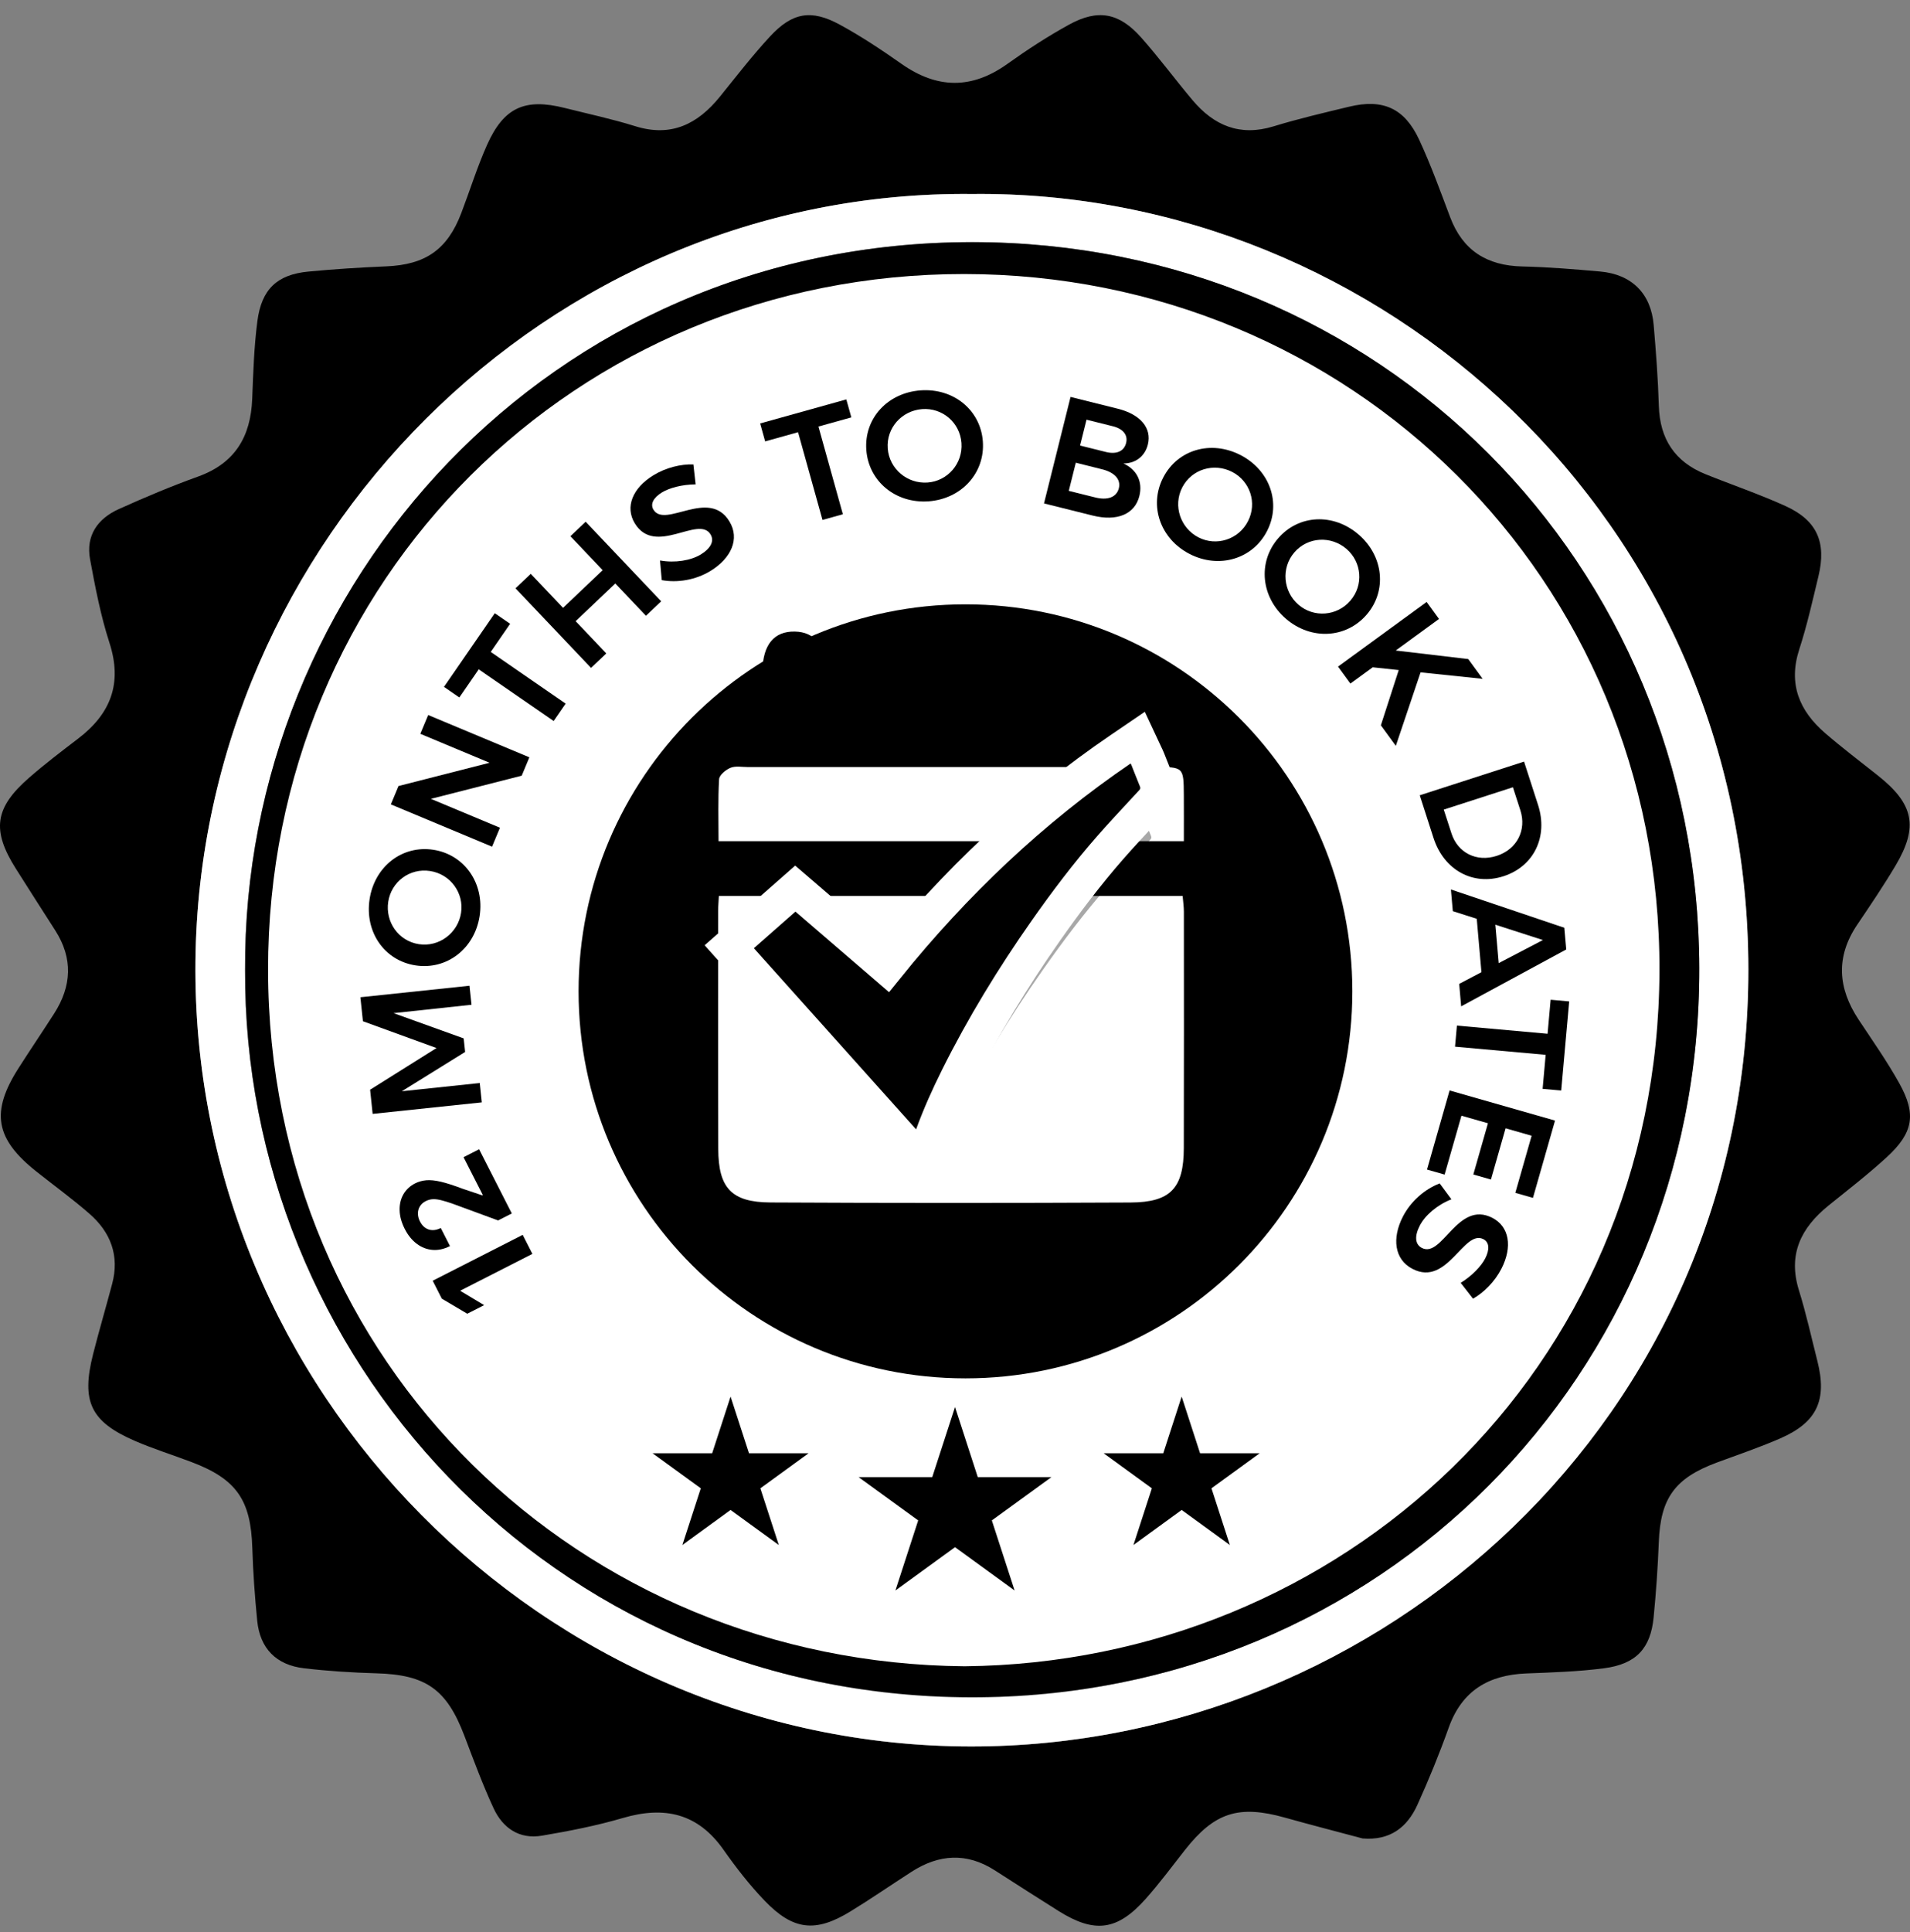
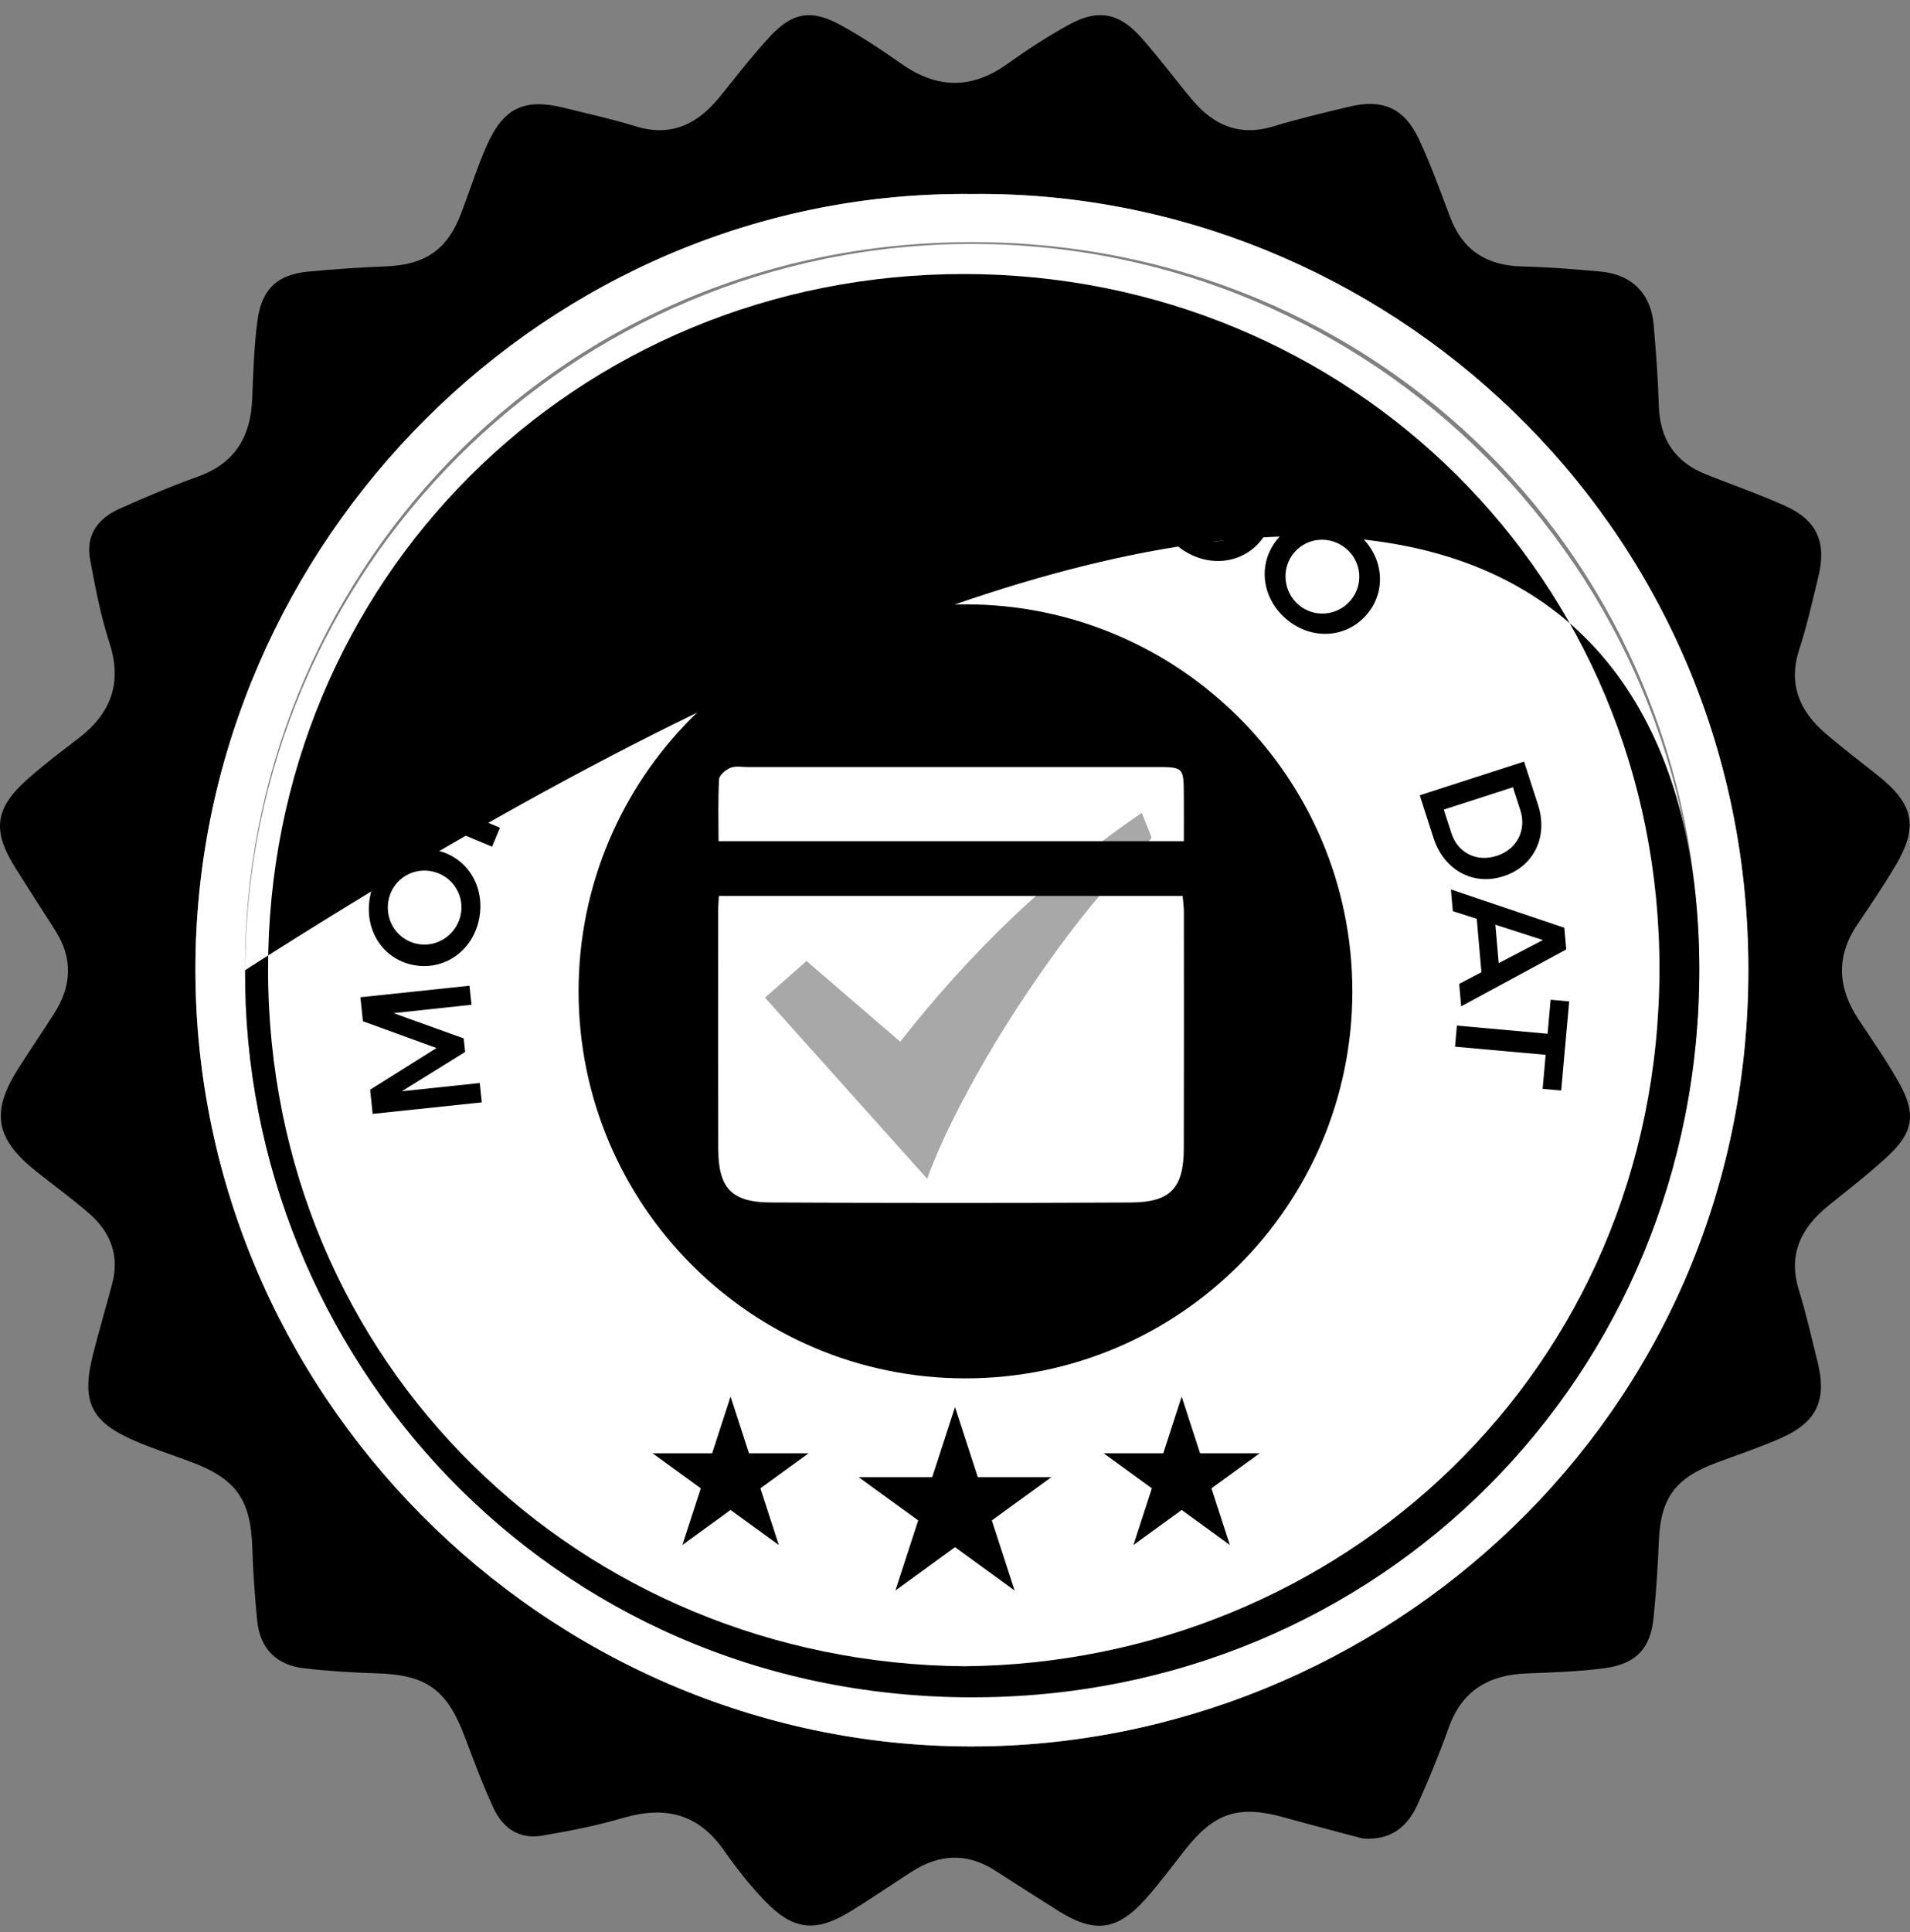
<svg xmlns="http://www.w3.org/2000/svg" width="88" height="89" viewBox="0 0 88 89" fill="none">
  <rect x="0" y="0" width="88" height="89" fill="#808080" stroke="none" />
  <g clip-path="url(#clip0_16_6878)">
    <path d="M44.779 78.193C63.269 78.193 78.258 63.204 78.258 44.714C78.258 26.224 63.269 11.235 44.779 11.235C26.289 11.235 11.3 26.224 11.3 44.714C11.3 63.204 26.289 78.193 44.779 78.193Z" fill="white" style="fill:white;fill-opacity:1;" />
    <path d="M62.777 84.677C61.584 84.358 60.388 84.051 59.2 83.717C57.069 83.12 55.953 83.479 54.591 85.212C53.997 85.968 53.424 86.743 52.785 87.46C51.478 88.927 50.431 89.059 48.773 88.019C47.789 87.402 46.812 86.773 45.834 86.146C44.541 85.317 43.263 85.399 42.001 86.21C41.057 86.817 40.134 87.456 39.177 88.041C37.572 89.024 36.539 88.911 35.223 87.538C34.533 86.818 33.912 86.02 33.338 85.203C32.153 83.514 30.611 83.174 28.703 83.733C27.483 84.091 26.225 84.336 24.97 84.549C23.93 84.727 23.162 84.199 22.74 83.285C22.237 82.198 21.821 81.07 21.396 79.949C20.582 77.806 19.625 77.135 17.351 77.071C16.234 77.039 15.114 76.969 14.004 76.838C12.732 76.688 11.977 75.933 11.85 74.644C11.74 73.532 11.659 72.414 11.625 71.297C11.557 69.083 10.895 68.121 8.81 67.335C7.949 67.01 7.068 66.735 6.225 66.37C4.176 65.485 3.734 64.556 4.289 62.37C4.564 61.286 4.882 60.213 5.168 59.132C5.513 57.833 5.098 56.756 4.12 55.903C3.336 55.219 2.49 54.606 1.675 53.958C-0.219 52.454 -0.435 51.218 0.851 49.202C1.39 48.357 1.953 47.528 2.494 46.684C3.305 45.42 3.371 44.141 2.543 42.851C1.937 41.907 1.333 40.962 0.733 40.014C-0.389 38.242 -0.251 37.207 1.34 35.822C2.064 35.191 2.83 34.606 3.594 34.024C5.1 32.879 5.65 31.475 5.041 29.601C4.638 28.356 4.389 27.054 4.15 25.763C3.946 24.666 4.501 23.888 5.47 23.45C6.672 22.907 7.891 22.395 9.131 21.948C10.83 21.335 11.553 20.107 11.62 18.373C11.667 17.176 11.704 15.973 11.859 14.787C12.052 13.314 12.774 12.646 14.204 12.509C15.4 12.394 16.6 12.319 17.8 12.268C19.603 12.192 20.613 11.496 21.253 9.814C21.652 8.768 21.985 7.693 22.44 6.673C23.213 4.945 24.185 4.512 26.015 4.972C27.1 5.245 28.198 5.479 29.265 5.812C30.927 6.331 32.145 5.716 33.169 4.452C33.925 3.518 34.66 2.562 35.475 1.682C36.504 0.57 37.376 0.419 38.695 1.137C39.677 1.672 40.616 2.295 41.532 2.94C43.175 4.095 44.77 4.12 46.417 2.941C47.328 2.289 48.274 1.674 49.254 1.135C50.586 0.403 51.561 0.583 52.578 1.728C53.402 2.656 54.141 3.659 54.941 4.61C55.929 5.784 57.127 6.296 58.679 5.819C59.825 5.468 60.995 5.195 62.161 4.914C63.711 4.54 64.711 4.98 65.387 6.437C65.925 7.595 66.361 8.803 66.812 10C67.393 11.541 68.509 12.235 70.131 12.273C71.331 12.3 72.53 12.4 73.727 12.506C75.183 12.636 76.069 13.524 76.191 14.973C76.296 16.21 76.391 17.449 76.428 18.689C76.472 20.222 77.169 21.274 78.584 21.843C79.808 22.336 81.062 22.762 82.262 23.307C83.716 23.967 84.159 24.974 83.782 26.539C83.51 27.665 83.258 28.801 82.9 29.902C82.381 31.496 82.895 32.734 84.087 33.764C84.875 34.444 85.706 35.074 86.523 35.722C88.176 37.033 88.398 38.079 87.334 39.869C86.781 40.798 86.173 41.695 85.568 42.592C84.571 44.069 84.674 45.514 85.632 46.962C86.273 47.93 86.944 48.883 87.508 49.896C88.304 51.327 88.151 52.178 86.925 53.303C86.07 54.087 85.148 54.798 84.244 55.528C82.979 56.551 82.366 57.772 82.883 59.432C83.216 60.499 83.456 61.596 83.731 62.68C84.19 64.484 83.72 65.51 82.022 66.251C81.07 66.667 80.082 67 79.106 67.361C77.166 68.08 76.504 69.004 76.427 71.02C76.382 72.18 76.301 73.34 76.188 74.495C76.048 75.926 75.382 76.645 73.907 76.838C72.722 76.993 71.518 77.03 70.322 77.077C68.588 77.145 67.357 77.868 66.749 79.568C66.319 80.772 65.834 81.961 65.306 83.126C64.832 84.17 64.043 84.781 62.777 84.677ZM44.795 8.936C25.177 8.728 9.213 24.985 9.006 44.263C8.793 64.102 25.086 80.416 44.716 80.439C63.63 80.461 80.567 65.339 80.553 44.644C80.538 23.934 63.595 8.732 44.795 8.936Z" fill="#F66A5D" style="fill:#F66A5D;fill:color(display-p3 0.965 0.416 0.366);fill-opacity:1;" />
    <path d="M44.796 8.936C63.595 8.732 80.538 23.933 80.553 44.644C80.567 65.339 63.63 80.461 44.716 80.439C25.086 80.416 8.793 64.102 9.006 44.263C9.213 24.985 25.178 8.728 44.796 8.936ZM11.293 44.685C11.204 62.375 25.255 78.129 44.71 78.177C63.554 78.222 78.335 63.332 78.293 44.583C78.251 25.963 63.573 11.148 44.789 11.152C25.262 11.156 11.181 26.971 11.293 44.685Z" fill="white" style="fill:white;fill-opacity:1;" />
-     <path d="M11.293 44.685C11.181 26.971 25.262 11.156 44.789 11.153C63.572 11.149 78.251 25.963 78.292 44.583C78.335 63.333 63.554 78.223 44.71 78.177C25.255 78.13 11.204 62.376 11.293 44.685ZM44.443 76.746C61.744 76.581 76.403 63.178 76.457 44.714C76.511 26.635 62.195 12.632 44.423 12.622C26.546 12.612 12.336 26.698 12.351 44.673C12.367 62.828 26.74 76.6 44.443 76.746Z" fill="url(#paint0_linear_16_6878)" style="" />
+     <path d="M11.293 44.685C63.572 11.149 78.251 25.963 78.292 44.583C78.335 63.333 63.554 78.223 44.71 78.177C25.255 78.13 11.204 62.376 11.293 44.685ZM44.443 76.746C61.744 76.581 76.403 63.178 76.457 44.714C76.511 26.635 62.195 12.632 44.423 12.622C26.546 12.612 12.336 26.698 12.351 44.673C12.367 62.828 26.74 76.6 44.443 76.746Z" fill="url(#paint0_linear_16_6878)" style="" />
    <path d="M17.052 50.191L20.111 48.271L16.721 47.037L16.604 45.932L21.631 45.402L21.724 46.278L18.133 46.664L21.363 47.827L21.43 48.452L18.512 50.262L22.103 49.883L22.197 50.774L17.169 51.304L17.052 50.191Z" fill="#001125" style="fill:#001125;fill:color(display-p3 0 0.067 0.145);fill-opacity:1;" />
    <path d="M19.967 39.14C21.401 39.361 22.33 40.688 22.097 42.194C21.865 43.7 20.58 44.686 19.145 44.465C17.703 44.242 16.797 42.918 17.029 41.412C17.262 39.906 18.533 38.918 19.967 39.14ZM19.296 43.487C20.238 43.632 21.101 42.968 21.242 42.048C21.384 41.134 20.758 40.263 19.816 40.118C18.874 39.972 18.029 40.617 17.888 41.53C17.745 42.458 18.354 43.341 19.296 43.487Z" fill="#001125" style="fill:#001125;fill:color(display-p3 0 0.067 0.145);fill-opacity:1;" />
    <path d="M18.361 36.203L22.556 35.132L19.366 33.799L19.728 32.933L24.39 34.881L24.037 35.727L19.852 36.794L23.035 38.124L22.671 38.997L18.008 37.049L18.361 36.203Z" fill="#001125" style="fill:#001125;fill:color(display-p3 0 0.067 0.145);fill-opacity:1;" />
    <path d="M22.796 28.244L23.503 28.731L22.61 30.027L26.061 32.408L25.509 33.209L22.057 30.829L21.163 32.124L20.456 31.636L22.796 28.244Z" fill="#001125" style="fill:#001125;fill:color(display-p3 0 0.067 0.145);fill-opacity:1;" />
    <path d="M24.454 26.431L25.941 27.997L27.767 26.262L26.281 24.697L26.983 24.03L30.463 27.696L29.761 28.362L28.349 26.875L26.522 28.61L27.934 30.097L27.232 30.763L23.752 27.098L24.454 26.431Z" fill="#001125" style="fill:#001125;fill:color(display-p3 0 0.067 0.145);fill-opacity:1;" />
    <path d="M30.5 22.68C30.113 22.916 29.946 23.213 30.108 23.477C30.642 24.352 32.669 22.464 33.606 24.015C34.099 24.821 33.682 25.719 32.733 26.298C32.043 26.719 31.203 26.851 30.489 26.72L30.409 25.814C31.093 25.937 31.825 25.82 32.287 25.538C32.749 25.256 32.921 24.915 32.737 24.613C32.188 23.713 30.183 25.638 29.247 24.104C28.789 23.352 29.142 22.477 30.11 21.887C30.683 21.537 31.368 21.372 31.947 21.391L32.05 22.31C31.419 22.314 30.833 22.477 30.5 22.68Z" fill="#001125" style="fill:#001125;fill:color(display-p3 0 0.067 0.145);fill-opacity:1;" />
    <path d="M38.993 18.396L39.224 19.224L37.708 19.646L38.834 23.686L37.895 23.948L36.769 19.907L35.253 20.33L35.023 19.503L38.993 18.396Z" fill="#001125" style="fill:#001125;fill:color(display-p3 0 0.067 0.145);fill-opacity:1;" />
    <path d="M45.283 20.331C45.389 21.777 44.305 22.978 42.787 23.09C41.269 23.201 40.021 22.172 39.914 20.725C39.808 19.271 40.893 18.092 42.412 17.98C43.93 17.869 45.177 18.884 45.283 20.331ZM40.9 20.653C40.97 21.603 41.81 22.293 42.738 22.225C43.659 22.157 44.367 21.353 44.297 20.403C44.227 19.453 43.411 18.775 42.49 18.843C41.554 18.912 40.831 19.703 40.9 20.653Z" fill="#001125" style="fill:#001125;fill:color(display-p3 0 0.067 0.145);fill-opacity:1;" />
    <path d="M52.886 20.474C52.751 21.013 52.325 21.346 51.76 21.347C52.382 21.628 52.657 22.195 52.494 22.847C52.285 23.687 51.464 24.026 50.343 23.746L48.101 23.187L49.324 18.282L51.503 18.826C52.547 19.087 53.074 19.717 52.886 20.474ZM51.55 22.485C51.65 22.085 51.354 21.751 50.757 21.61L49.566 21.312L49.242 22.608L50.434 22.905C51.027 23.061 51.446 22.905 51.55 22.485ZM51.884 20.402C51.977 20.031 51.736 19.741 51.251 19.627L50.06 19.33L49.763 20.521L50.954 20.818C51.438 20.938 51.788 20.788 51.884 20.402Z" fill="#001125" style="fill:#001125;fill:color(display-p3 0 0.067 0.145);fill-opacity:1;" />
    <path d="M58.377 24.459C57.715 25.75 56.164 26.211 54.81 25.515C53.456 24.819 52.927 23.29 53.59 22C54.255 20.704 55.796 20.262 57.151 20.958C58.505 21.654 59.04 23.17 58.377 24.459ZM54.469 22.452C54.034 23.299 54.39 24.326 55.218 24.751C56.039 25.174 57.063 24.855 57.498 24.008C57.934 23.161 57.59 22.157 56.768 21.735C55.934 21.306 54.904 21.605 54.469 22.452Z" fill="#001125" style="fill:#001125;fill:color(display-p3 0 0.067 0.145);fill-opacity:1;" />
    <path d="M62.967 28.309C62.02 29.41 60.404 29.494 59.25 28.502C58.096 27.508 57.939 25.898 58.886 24.798C59.836 23.693 61.438 23.624 62.592 24.617C63.747 25.611 63.913 27.21 62.967 28.309ZM59.635 25.443C59.014 26.165 59.12 27.247 59.826 27.854C60.526 28.457 61.596 28.387 62.217 27.665C62.839 26.943 62.739 25.886 62.038 25.283C61.327 24.671 60.256 24.721 59.635 25.443Z" fill="#001125" style="fill:#001125;fill:color(display-p3 0 0.067 0.145);fill-opacity:1;" />
-     <path d="M63.621 33.408L64.444 30.862L63.245 30.735L62.218 31.484L61.648 30.703L65.73 27.726L66.299 28.508L64.306 29.962L67.647 30.356L68.311 31.266L65.45 30.968L64.31 34.353L63.621 33.408Z" fill="#001125" style="fill:#001125;fill:color(display-p3 0 0.067 0.145);fill-opacity:1;" />
    <path d="M69.27 40.359C67.869 40.811 66.525 40.078 66.046 38.594L65.413 36.63L70.218 35.078L70.864 37.077C71.334 38.532 70.677 39.904 69.27 40.359ZM68.959 39.42C69.9 39.116 70.34 38.224 70.049 37.324L69.705 36.26L66.519 37.289L66.875 38.388C67.16 39.273 68.025 39.722 68.959 39.42Z" fill="#001125" style="fill:#001125;fill:color(display-p3 0 0.067 0.145);fill-opacity:1;" />
    <path d="M68.255 44.778L68.039 42.319L66.936 41.967L66.848 40.968L72.073 42.732L72.162 43.731L67.32 46.352L67.23 45.317L68.255 44.778ZM69.051 44.36L71.087 43.297L68.896 42.591L69.051 44.36Z" fill="#001125" style="fill:#001125;fill:color(display-p3 0 0.067 0.145);fill-opacity:1;" />
    <path d="M71.93 50.228L71.074 50.152L71.214 48.584L67.038 48.209L67.125 47.238L71.302 47.614L71.443 46.047L72.298 46.124L71.93 50.228Z" fill="#001125" style="fill:#001125;fill:color(display-p3 0 0.067 0.145);fill-opacity:1;" />
-     <path d="M70.628 55.173L69.816 54.941L70.567 52.311L69.367 51.968L68.693 54.328L67.881 54.096L68.555 51.736L67.334 51.388L66.558 54.1L65.747 53.869L66.787 50.225L71.645 51.613L70.628 55.173Z" fill="#001125" style="fill:#001125;fill:color(display-p3 0 0.067 0.145);fill-opacity:1;" />
-     <path d="M68.429 57.962C68.636 57.557 68.624 57.218 68.347 57.076C67.435 56.608 66.69 59.278 65.081 58.444C64.239 58.012 64.127 57.029 64.634 56.039C65.004 55.319 65.652 54.767 66.33 54.507L66.871 55.239C66.222 55.491 65.659 55.972 65.412 56.455C65.164 56.936 65.195 57.318 65.511 57.479C66.449 57.961 67.155 55.271 68.755 56.092C69.539 56.494 69.694 57.426 69.176 58.435C68.869 59.032 68.37 59.531 67.867 59.817L67.299 59.087C67.836 58.754 68.251 58.309 68.429 57.962Z" fill="#001125" style="fill:#001125;fill:color(display-p3 0 0.067 0.145);fill-opacity:1;" />
-     <path d="M19.936 58.989L24.083 56.876L24.529 57.753L21.215 59.442L21.227 59.467L22.306 60.113L21.529 60.509L20.355 59.814L19.936 58.989ZM23.581 55.891L22.949 56.212L20.83 55.433C20.644 55.369 20.481 55.319 20.341 55.284C20.199 55.247 20.071 55.23 19.955 55.233C19.838 55.237 19.724 55.266 19.615 55.322C19.494 55.384 19.403 55.465 19.344 55.565C19.283 55.666 19.253 55.776 19.255 55.896C19.255 56.017 19.286 56.138 19.348 56.259C19.413 56.386 19.495 56.484 19.594 56.552C19.694 56.62 19.804 56.656 19.926 56.658C20.048 56.661 20.175 56.628 20.308 56.561L20.732 57.393C20.46 57.531 20.194 57.59 19.931 57.569C19.669 57.548 19.426 57.455 19.204 57.289C18.982 57.123 18.797 56.896 18.65 56.607C18.499 56.31 18.42 56.025 18.413 55.751C18.404 55.477 18.461 55.231 18.583 55.014C18.706 54.797 18.886 54.627 19.125 54.505C19.282 54.426 19.452 54.378 19.636 54.362C19.82 54.345 20.045 54.368 20.311 54.429C20.576 54.492 20.91 54.599 21.314 54.752L22.216 55.055L22.245 55.041L21.357 53.299L22.074 52.934L23.581 55.891Z" fill="#001125" style="fill:#001125;fill:color(display-p3 0 0.067 0.145);fill-opacity:1;" />
    <path d="M44.482 63.486C54.327 63.486 62.307 55.505 62.307 45.66C62.307 35.815 54.327 27.835 44.482 27.835C34.637 27.835 26.657 35.815 26.657 45.66C26.657 55.505 34.637 63.486 44.482 63.486Z" fill="url(#paint1_linear_16_6878)" style="" />
    <path d="M44.001 64.806L45.049 68.034H48.443L45.697 70.028L46.746 73.256L44.001 71.261L41.255 73.256L42.304 70.028L39.558 68.034H42.952L44.001 64.806Z" fill="#283D3F" style="fill:#283D3F;fill:color(display-p3 0.157 0.239 0.247);fill-opacity:1;" />
    <path d="M54.443 64.325L55.291 66.936H58.037L55.816 68.55L56.664 71.161L54.443 69.547L52.222 71.161L53.07 68.55L50.849 66.936H53.595L54.443 64.325Z" fill="#283D3F" style="fill:#283D3F;fill:color(display-p3 0.157 0.239 0.247);fill-opacity:1;" />
    <path d="M33.66 64.325L34.509 66.936H37.254L35.033 68.55L35.882 71.161L33.66 69.547L31.439 71.161L32.288 68.55L30.066 66.936H32.812L33.66 64.325Z" fill="#283D3F" style="fill:#283D3F;fill:color(display-p3 0.157 0.239 0.247);fill-opacity:1;" />
    <path opacity="0.34" d="M56.002 34.646C55.008 34.542 53.995 34.624 52.87 34.624C52.87 33.727 52.882 32.964 52.868 32.202C52.849 31.202 52.318 30.63 51.44 30.634C50.572 30.638 50.028 31.225 50.007 32.212C49.991 32.954 50.003 33.696 50.003 34.506H39.228C39.228 33.817 39.237 33.118 39.226 32.42C39.207 31.271 38.708 30.653 37.798 30.634C36.843 30.613 36.324 31.234 36.305 32.438C36.294 33.112 36.303 33.786 36.303 34.588C35.591 34.588 35.001 34.559 34.415 34.594C33.129 34.67 32.377 35.304 32.111 36.545C32.012 37.006 31.959 37.486 31.959 37.957C31.947 43.463 31.94 48.968 31.954 54.473C31.962 57.568 33.503 59.201 36.598 59.236C42.013 59.295 47.429 59.297 52.845 59.251C55.961 59.225 56.962 58.469 58.037 55.677V36.738C57.662 35.742 57.2 34.77 56.002 34.646Z" fill="black" style="fill:black;fill-opacity:1;" />
    <path d="M56.861 35.193V54.132C55.787 56.924 54.785 57.681 51.67 57.706C46.254 57.752 40.838 57.75 35.422 57.691C32.327 57.656 30.787 56.023 30.779 52.928C30.764 47.423 30.772 41.918 30.783 36.412C30.784 35.941 30.837 35.461 30.936 35C31.201 33.76 31.954 33.125 33.239 33.049C33.826 33.014 34.416 33.043 35.127 33.043C35.127 32.241 35.119 31.567 35.129 30.893C35.149 29.689 35.668 29.068 36.623 29.089C37.532 29.108 38.032 29.726 38.05 30.875C38.062 31.573 38.052 32.272 38.052 32.961H48.828C48.828 32.151 48.815 31.409 48.831 30.667C48.852 29.68 49.397 29.093 50.265 29.089C51.142 29.085 51.674 29.657 51.692 30.657C51.706 31.419 51.695 32.182 51.695 33.08C52.819 33.08 53.833 32.997 54.827 33.101C56.024 33.225 56.486 34.197 56.861 35.193ZM33.12 41.267C33.107 41.542 33.089 41.744 33.089 41.947C33.088 45.605 33.082 49.264 33.093 52.923C33.099 54.714 33.702 55.375 35.494 55.384C41.026 55.413 46.559 55.413 52.092 55.386C53.937 55.377 54.538 54.72 54.543 52.88C54.553 49.251 54.548 45.622 54.546 41.993C54.546 41.764 54.511 41.535 54.489 41.267H33.12ZM54.544 38.742C54.544 37.98 54.547 37.3 54.543 36.621C54.533 35.326 54.532 35.328 53.196 35.328C46.949 35.328 40.701 35.328 34.454 35.328C34.186 35.329 33.891 35.269 33.659 35.363C33.44 35.452 33.142 35.698 33.131 35.89C33.076 36.827 33.106 37.769 33.106 38.742H54.544Z" fill="#283D3F" style="fill:#283D3F;fill:color(display-p3 0.157 0.239 0.247);fill-opacity:1;" />
    <path d="M33.12 41.266H54.488C54.51 41.535 54.545 41.764 54.545 41.993C54.547 45.622 54.552 49.251 54.542 52.88C54.537 54.72 53.937 55.377 52.091 55.386C46.559 55.413 41.026 55.413 35.494 55.384C33.701 55.375 33.098 54.714 33.093 52.923C33.081 49.264 33.087 45.605 33.088 41.947C33.088 41.744 33.107 41.542 33.12 41.266Z" fill="white" style="fill:white;fill-opacity:1;" />
    <path d="M54.544 38.743H33.106C33.106 37.769 33.076 36.827 33.131 35.89C33.142 35.698 33.44 35.452 33.659 35.363C33.891 35.269 34.186 35.329 34.454 35.329C40.701 35.328 46.949 35.329 53.196 35.328C54.532 35.328 54.534 35.326 54.543 36.621C54.548 37.3 54.544 37.98 54.544 38.743Z" fill="white" style="fill:white;fill-opacity:1;" />
    <g opacity="0.34">
      <path d="M42.718 54.293C40.222 51.507 37.737 48.733 35.244 45.95L37.16 44.264L41.476 47.979C44.699 43.866 48.374 40.32 52.603 37.44C52.62 37.477 52.635 37.505 52.647 37.535C52.774 37.855 52.898 38.177 53.029 38.496C53.06 38.571 53.052 38.614 52.997 38.673C52.342 39.383 51.678 40.083 51.041 40.811C49.967 42.039 48.977 43.346 48.032 44.694C46.506 46.871 45.114 49.143 43.915 51.55C43.475 52.433 43.067 53.334 42.718 54.293Z" fill="black" style="fill:black;fill-opacity:1;" />
    </g>
-     <path d="M41.612 52.551L42.503 53.546L42.959 52.291C43.295 51.368 43.689 50.496 44.12 49.63C45.299 47.265 46.669 45.027 48.177 42.877C49.111 41.545 50.083 40.262 51.133 39.061C51.603 38.524 52.086 38.005 52.578 37.475C52.742 37.298 52.908 37.12 53.074 36.94L53.078 36.936C53.147 36.86 53.278 36.699 53.322 36.455C53.366 36.211 53.299 36.014 53.259 35.916C53.17 35.701 53.087 35.487 53 35.268C52.961 35.169 52.922 35.068 52.881 34.966C52.864 34.921 52.846 34.884 52.836 34.864L52.824 34.838L52.817 34.825L52.419 33.974L51.642 34.503C47.565 37.279 43.999 40.661 40.857 44.554L37.171 41.382L36.643 40.928L36.12 41.388L34.205 43.073L33.599 43.606L34.138 44.208C36.631 46.991 39.115 49.764 41.612 52.551Z" fill="#283D3F" stroke="white" style="fill:#283D3F;fill:color(display-p3 0.157 0.239 0.247);fill-opacity:1;stroke:white;stroke-opacity:1;" stroke-width="1.6" />
  </g>
  <defs>
    <linearGradient id="paint0_linear_16_6878" x1="44.792" y1="78.177" x2="44.792" y2="11.153" gradientUnits="userSpaceOnUse">
      <stop stop-color="#F3EBAF" style="stop-color:#F3EBAF;stop-color:color(display-p3 0.953 0.922 0.686);stop-opacity:1;" />
      <stop offset="1" stop-color="#F66A5D" style="stop-color:#F66A5D;stop-color:color(display-p3 0.965 0.416 0.366);stop-opacity:1;" />
    </linearGradient>
    <linearGradient id="paint1_linear_16_6878" x1="44.482" y1="63.486" x2="44.482" y2="27.835" gradientUnits="userSpaceOnUse">
      <stop stop-color="#F3EBAF" style="stop-color:#F3EBAF;stop-color:color(display-p3 0.953 0.922 0.686);stop-opacity:1;" />
      <stop offset="1" stop-color="#F66A5D" style="stop-color:#F66A5D;stop-color:color(display-p3 0.965 0.416 0.366);stop-opacity:1;" />
    </linearGradient>
    <clipPath id="clip0_16_6878">
      <rect width="88" height="88" fill="white" style="fill:white;fill-opacity:1;" transform="translate(0 0.698)" />
    </clipPath>
  </defs>
</svg>